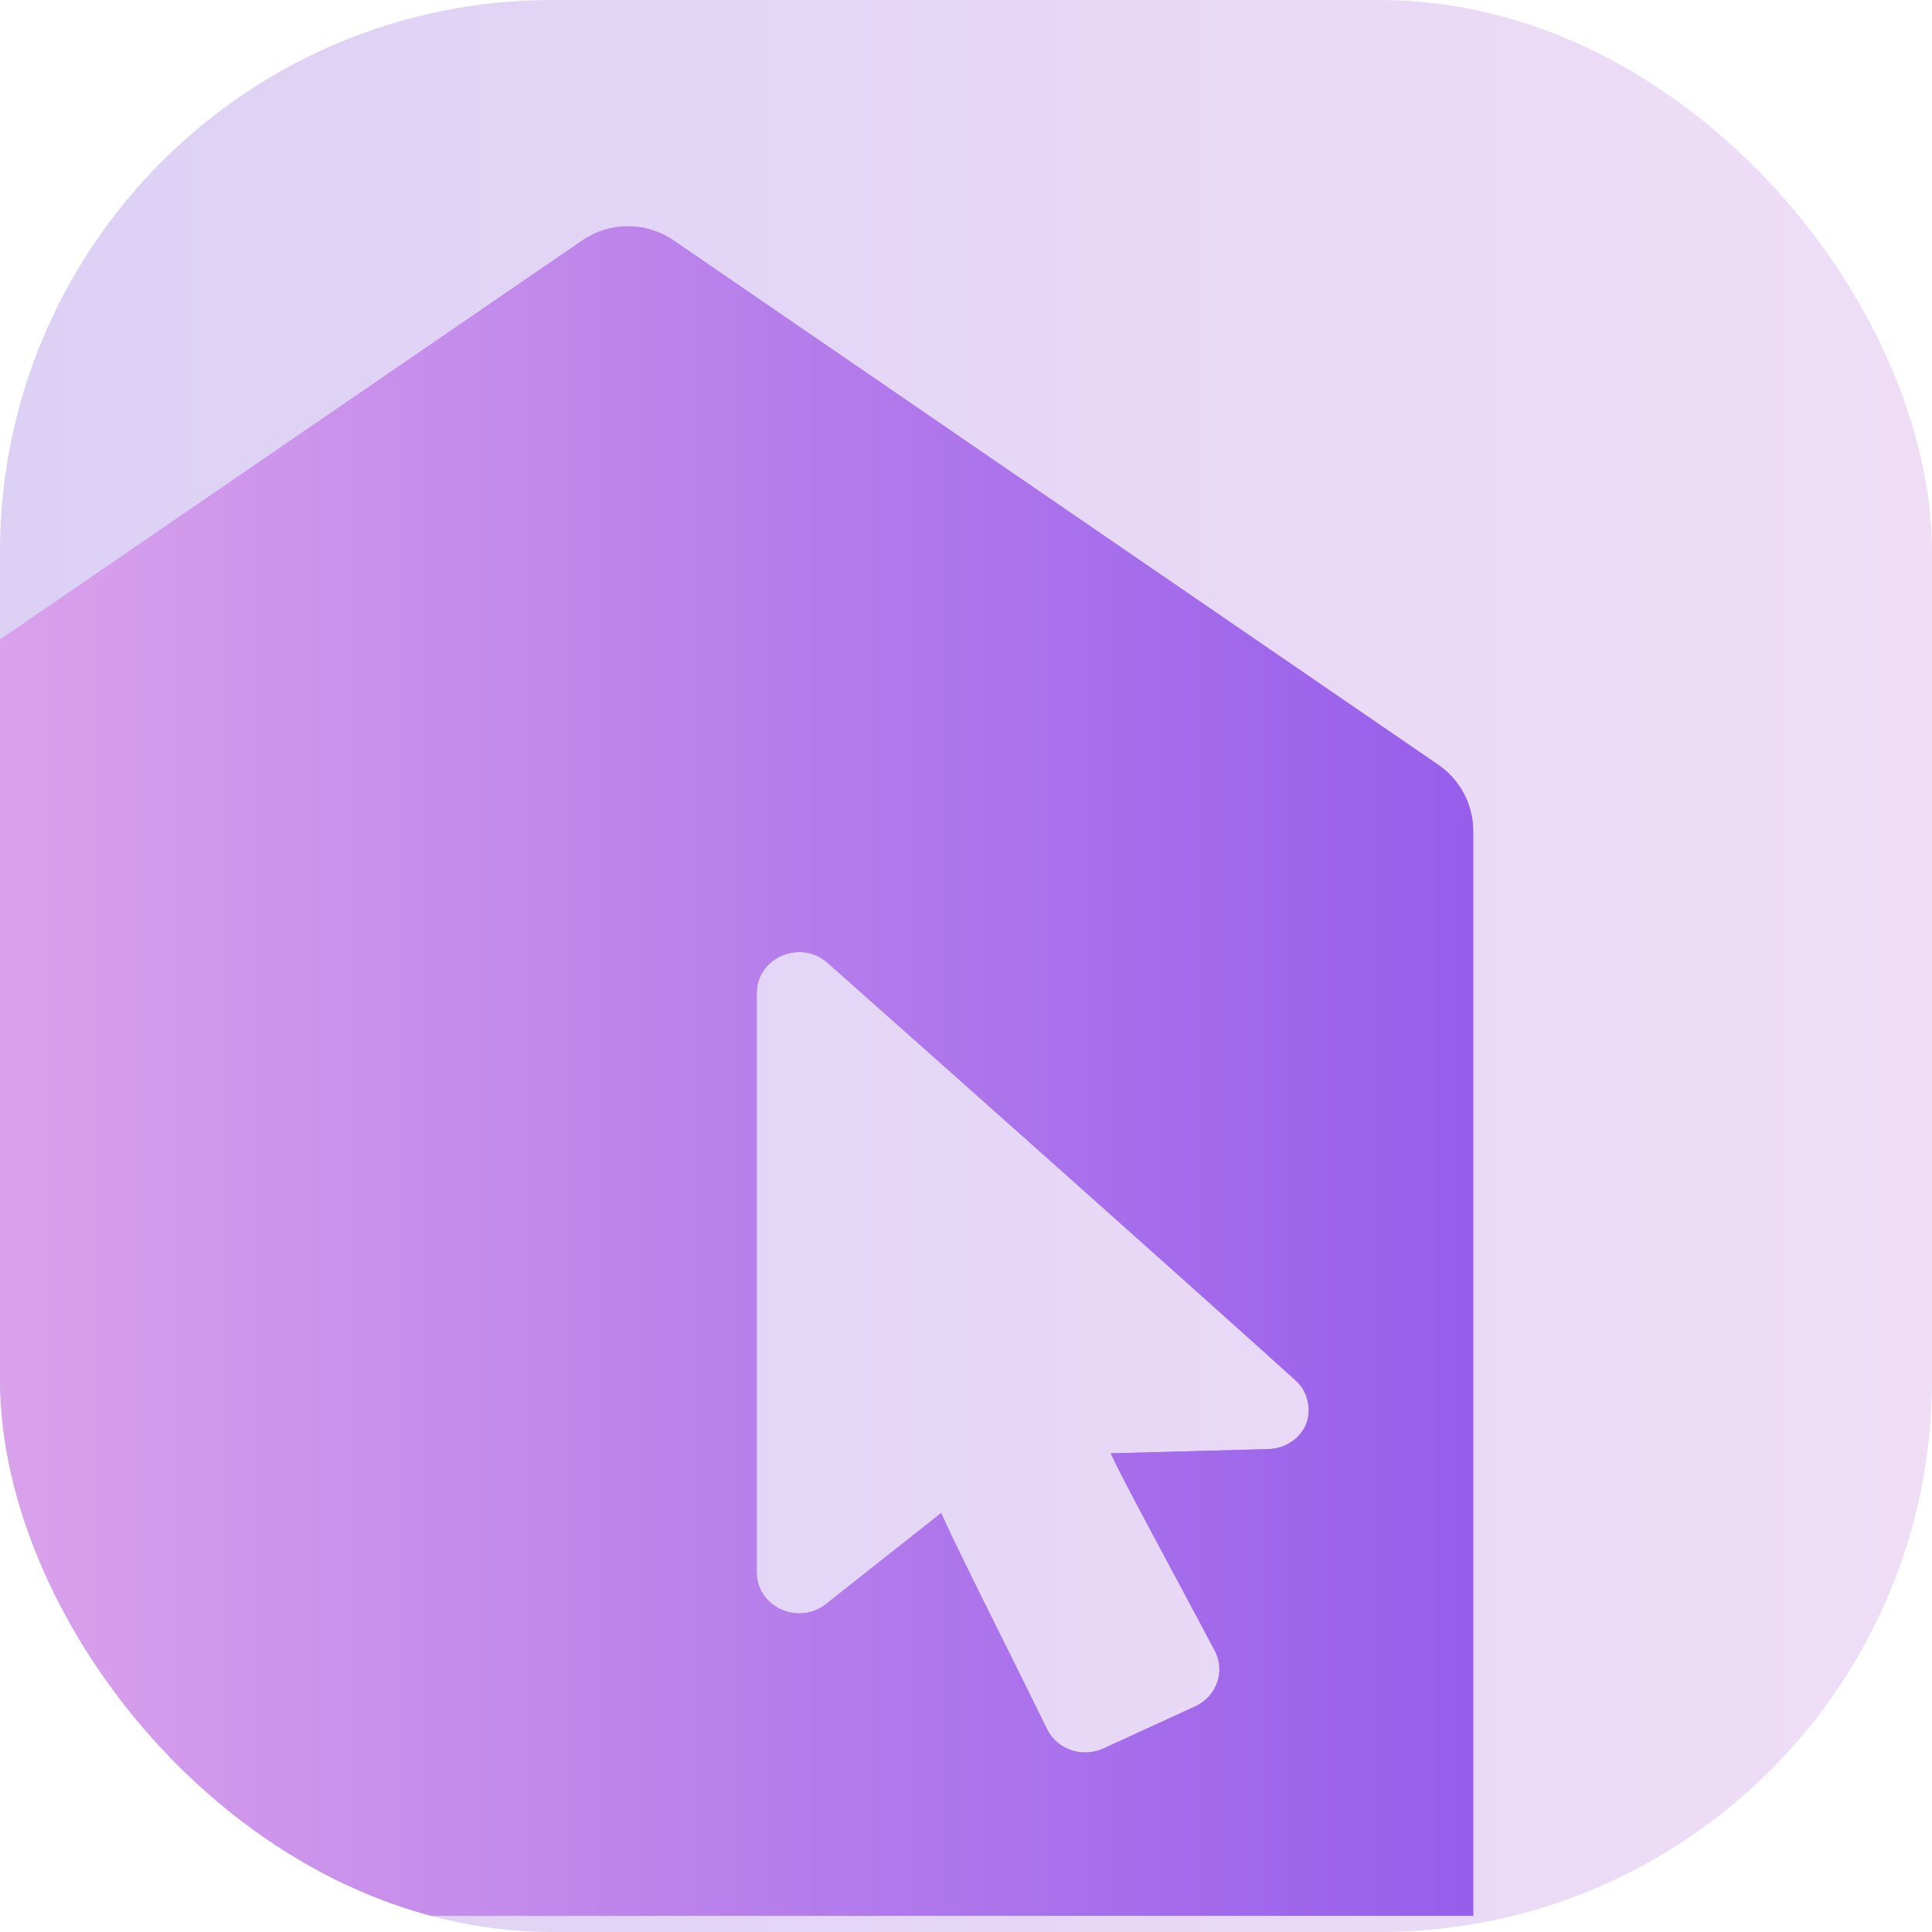
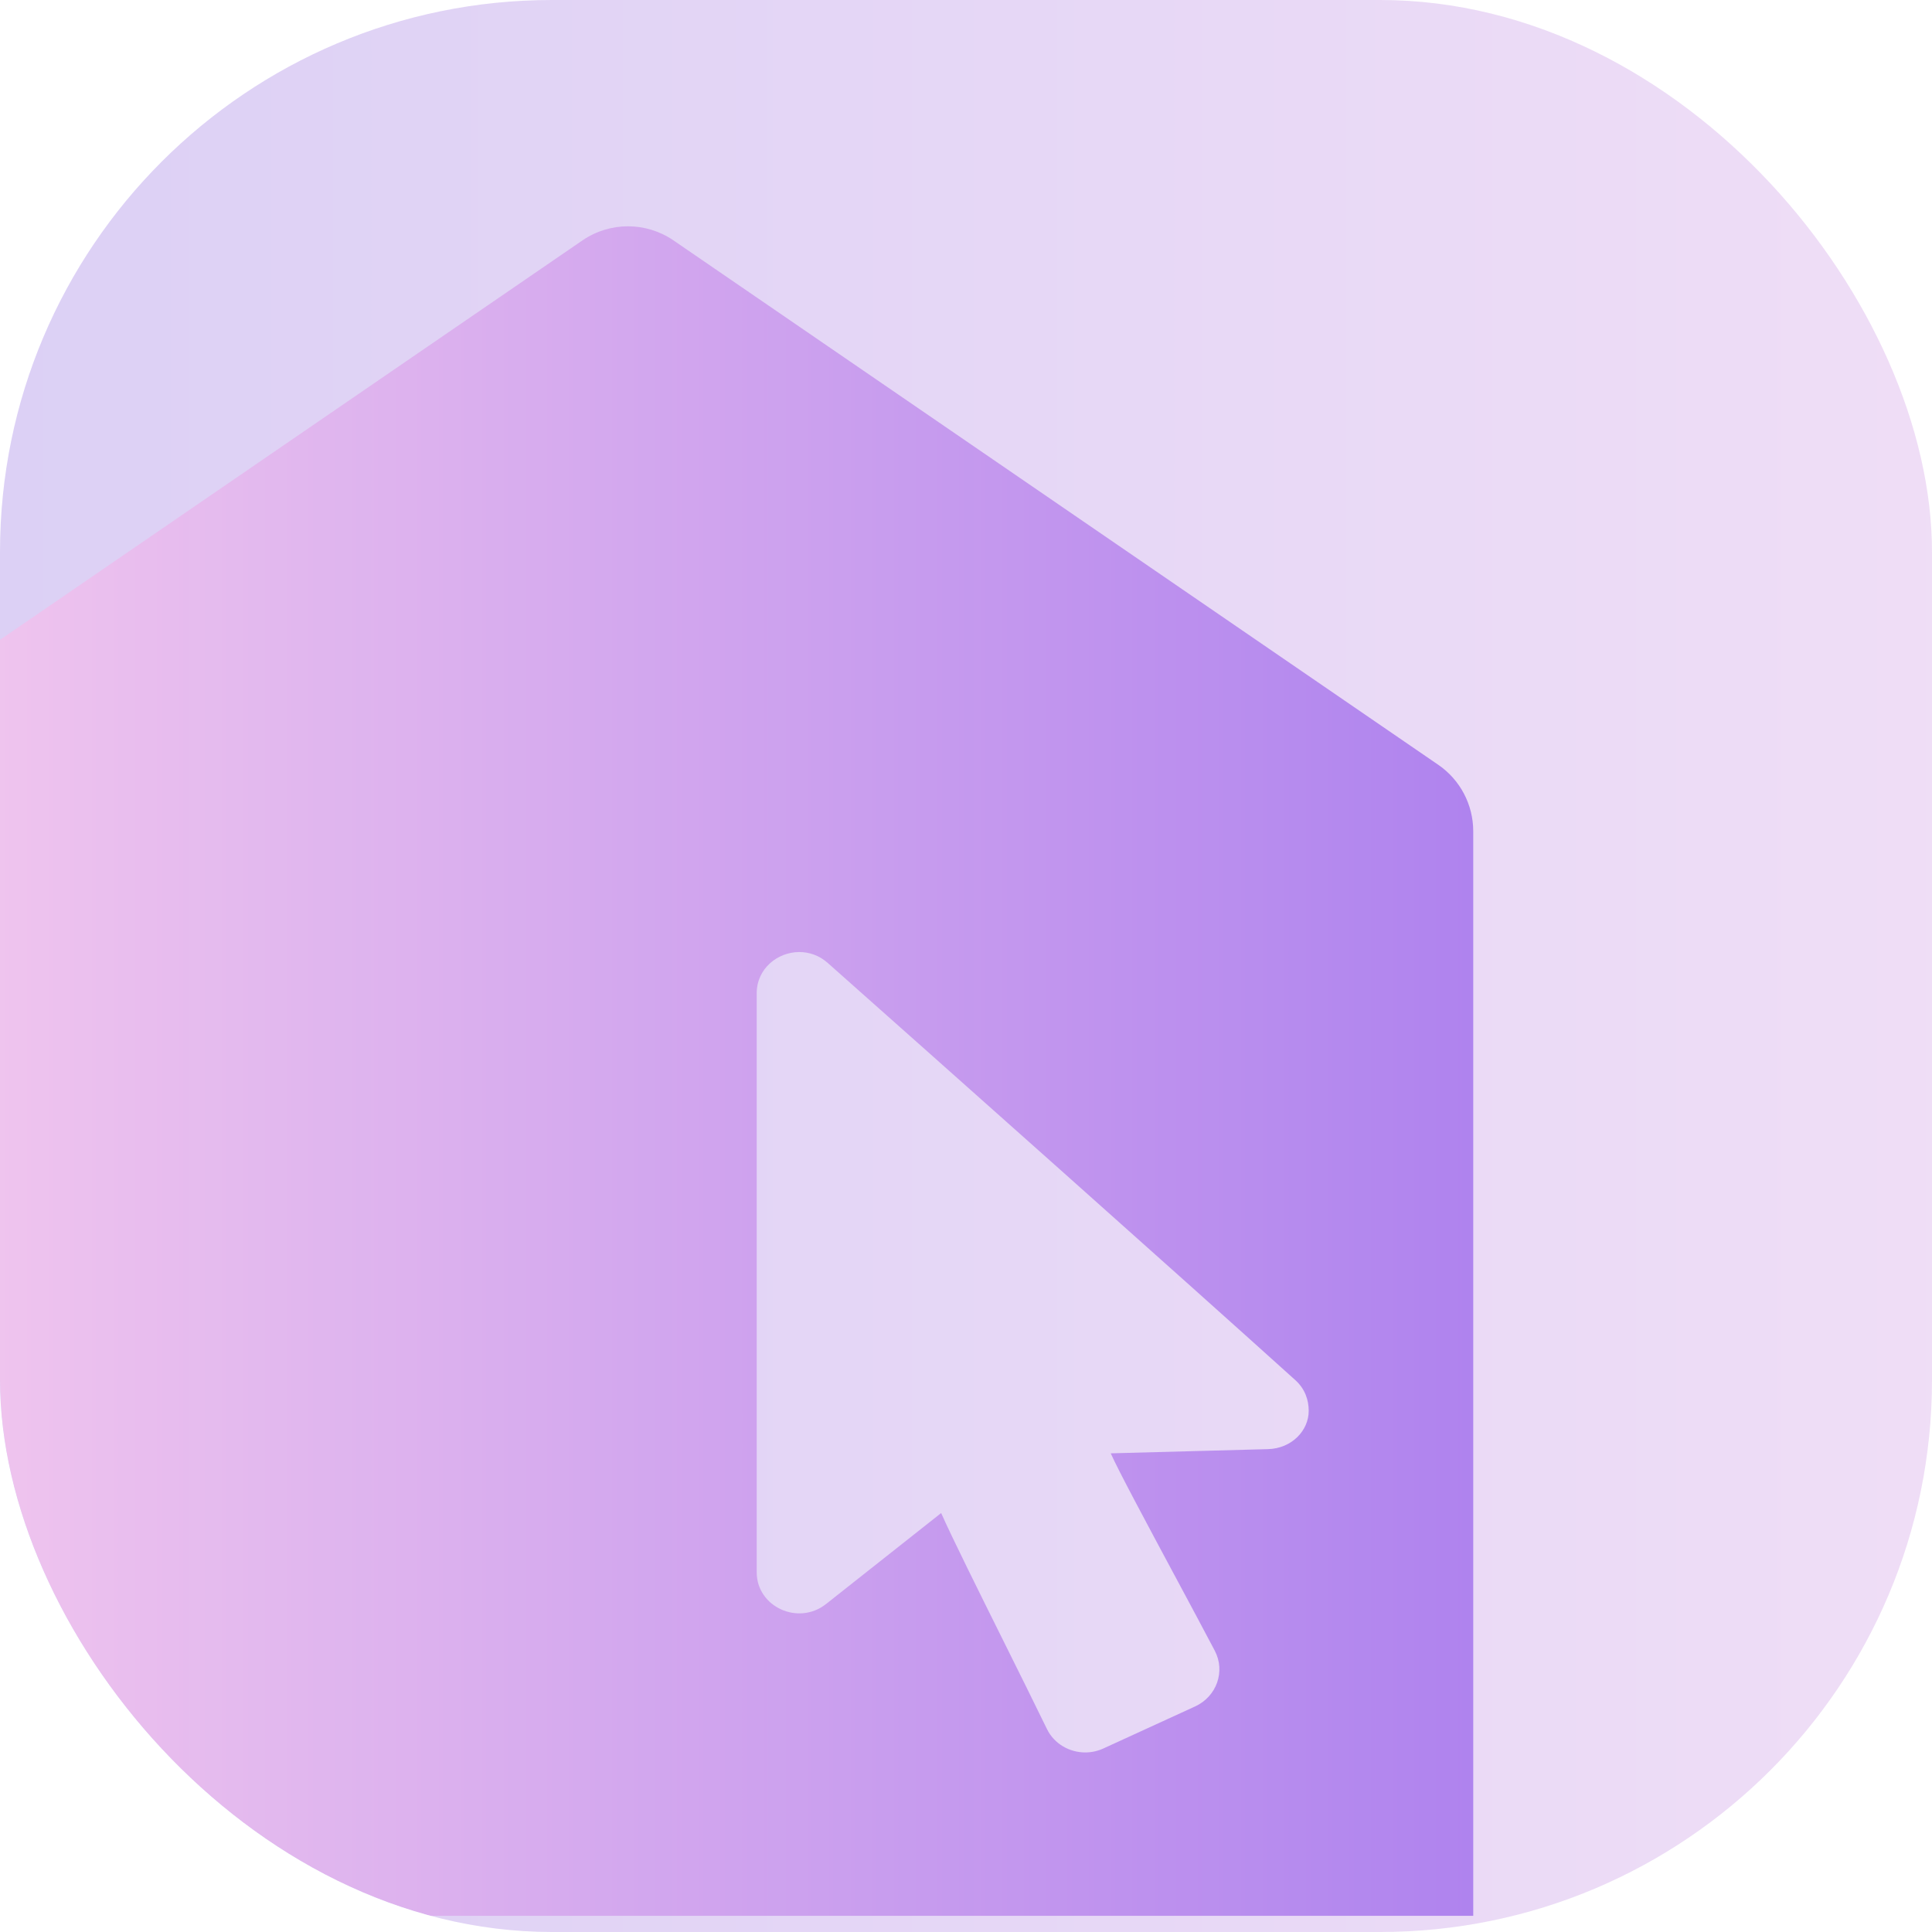
<svg xmlns="http://www.w3.org/2000/svg" width="70" height="70" viewBox="0 0 70 70" fill="none">
  <g clip-path="url(#clip0_7262_24235)">
    <rect width="70" height="70" rx="20" fill="white" />
    <rect width="70" height="70" rx="20" fill="url(#paint0_linear_7262_24235)" fill-opacity="0.4" />
    <g filter="url(#filter0_d_7262_24235)">
-       <path fill-rule="evenodd" clip-rule="evenodd" d="M53.961 69.996V30.699C53.961 29.737 53.487 28.837 52.694 28.293L24.985 9.293C23.991 8.612 22.68 8.612 21.686 9.293L-6.022 28.293C-6.815 28.837 -7.289 29.737 -7.289 30.699V69.996H53.961ZM30.571 35.47C30.263 35.197 29.897 35.076 29.538 35.077C28.75 35.081 28 35.681 28 36.571V57.548C28 58.803 29.508 59.494 30.512 58.7L34.683 55.403C35.072 56.283 36.057 58.263 36.997 60.153L36.997 60.153L36.998 60.155C37.566 61.298 38.118 62.409 38.513 63.223C38.776 63.767 39.337 64.083 39.919 64.077C40.135 64.075 40.354 64.028 40.562 63.933L43.883 62.411C44.666 62.052 44.989 61.14 44.597 60.392C44.207 59.65 43.682 58.67 43.145 57.669L43.144 57.668L43.144 57.668C42.141 55.797 41.098 53.853 40.827 53.24L46.521 53.088C47.395 53.064 48 52.407 48 51.702C48 51.314 47.87 50.908 47.517 50.589C43.08 46.586 34.764 39.192 30.571 35.47Z" fill="#965EEB" />
      <path fill-rule="evenodd" clip-rule="evenodd" d="M53.961 69.996V30.699C53.961 29.737 53.487 28.837 52.694 28.293L24.985 9.293C23.991 8.612 22.68 8.612 21.686 9.293L-6.022 28.293C-6.815 28.837 -7.289 29.737 -7.289 30.699V69.996H53.961ZM30.571 35.47C30.263 35.197 29.897 35.076 29.538 35.077C28.75 35.081 28 35.681 28 36.571V57.548C28 58.803 29.508 59.494 30.512 58.7L34.683 55.403C35.072 56.283 36.057 58.263 36.997 60.153L36.997 60.153L36.998 60.155C37.566 61.298 38.118 62.409 38.513 63.223C38.776 63.767 39.337 64.083 39.919 64.077C40.135 64.075 40.354 64.028 40.562 63.933L43.883 62.411C44.666 62.052 44.989 61.14 44.597 60.392C44.207 59.65 43.682 58.67 43.145 57.669L43.144 57.668L43.144 57.668C42.141 55.797 41.098 53.853 40.827 53.24L46.521 53.088C47.395 53.064 48 52.407 48 51.702C48 51.314 47.87 50.908 47.517 50.589C43.08 46.586 34.764 39.192 30.571 35.47Z" fill="url(#paint1_linear_7262_24235)" fill-opacity="0.7" />
    </g>
  </g>
  <defs>
    <filter id="filter0_d_7262_24235" x="-7.872" y="8.199" width="61.833" height="61.797" filterUnits="userSpaceOnUse" color-interpolation-filters="sRGB">
      <feFlood flood-opacity="0" result="BackgroundImageFix" />
      <feColorMatrix in="SourceAlpha" type="matrix" values="0 0 0 0 0 0 0 0 0 0 0 0 0 0 0 0 0 0 127 0" result="hardAlpha" />
      <feOffset dx="-0.583" dy="-0.583" />
      <feComposite in2="hardAlpha" operator="out" />
      <feColorMatrix type="matrix" values="0 0 0 0 1 0 0 0 0 1 0 0 0 0 1 0 0 0 0.9 0" />
      <feBlend mode="normal" in2="BackgroundImageFix" result="effect1_dropShadow_7262_24235" />
      <feBlend mode="normal" in="SourceGraphic" in2="effect1_dropShadow_7262_24235" result="shape" />
    </filter>
    <linearGradient id="paint0_linear_7262_24235" x1="128" y1="35" x2="-3.12924e-06" y2="35" gradientUnits="userSpaceOnUse">
      <stop stop-color="#FFC7EC" />
      <stop offset="1" stop-color="#A78AE6" />
    </linearGradient>
    <linearGradient id="paint1_linear_7262_24235" x1="-3.79" y1="18.936" x2="53.948" y2="18.936" gradientUnits="userSpaceOnUse">
      <stop stop-color="#FFC7EC" />
      <stop offset="1" stop-color="#965EEB" />
    </linearGradient>
    <clipPath id="clip0_7262_24235">
      <rect width="70" height="70" rx="20" fill="white" />
    </clipPath>
  </defs>
</svg>